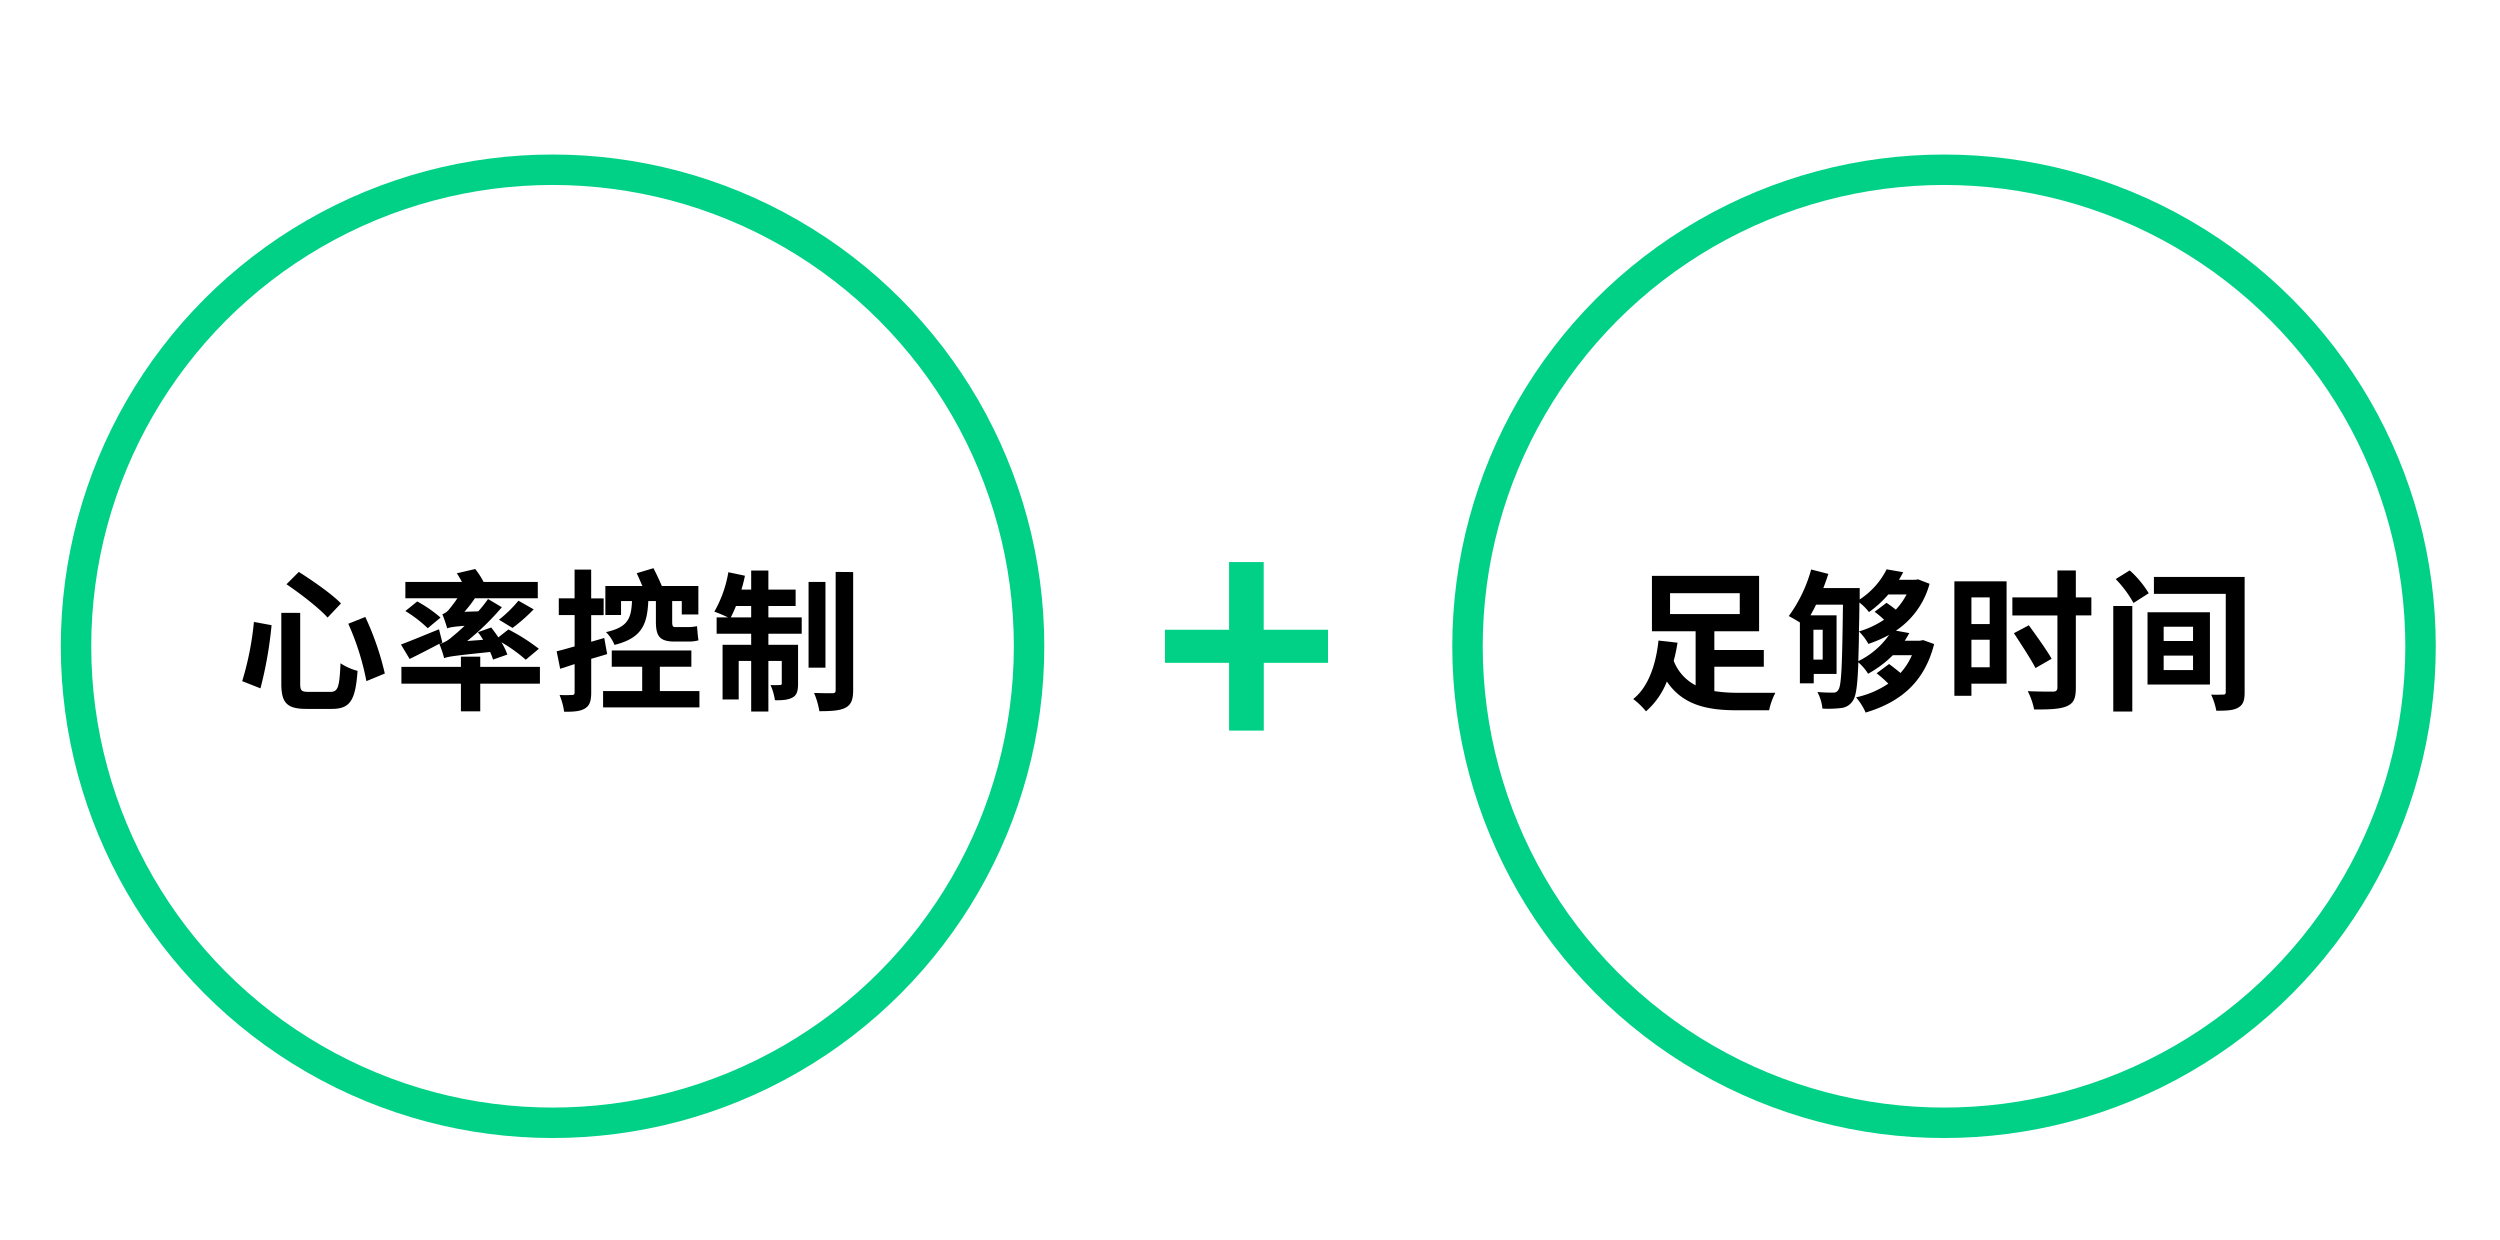
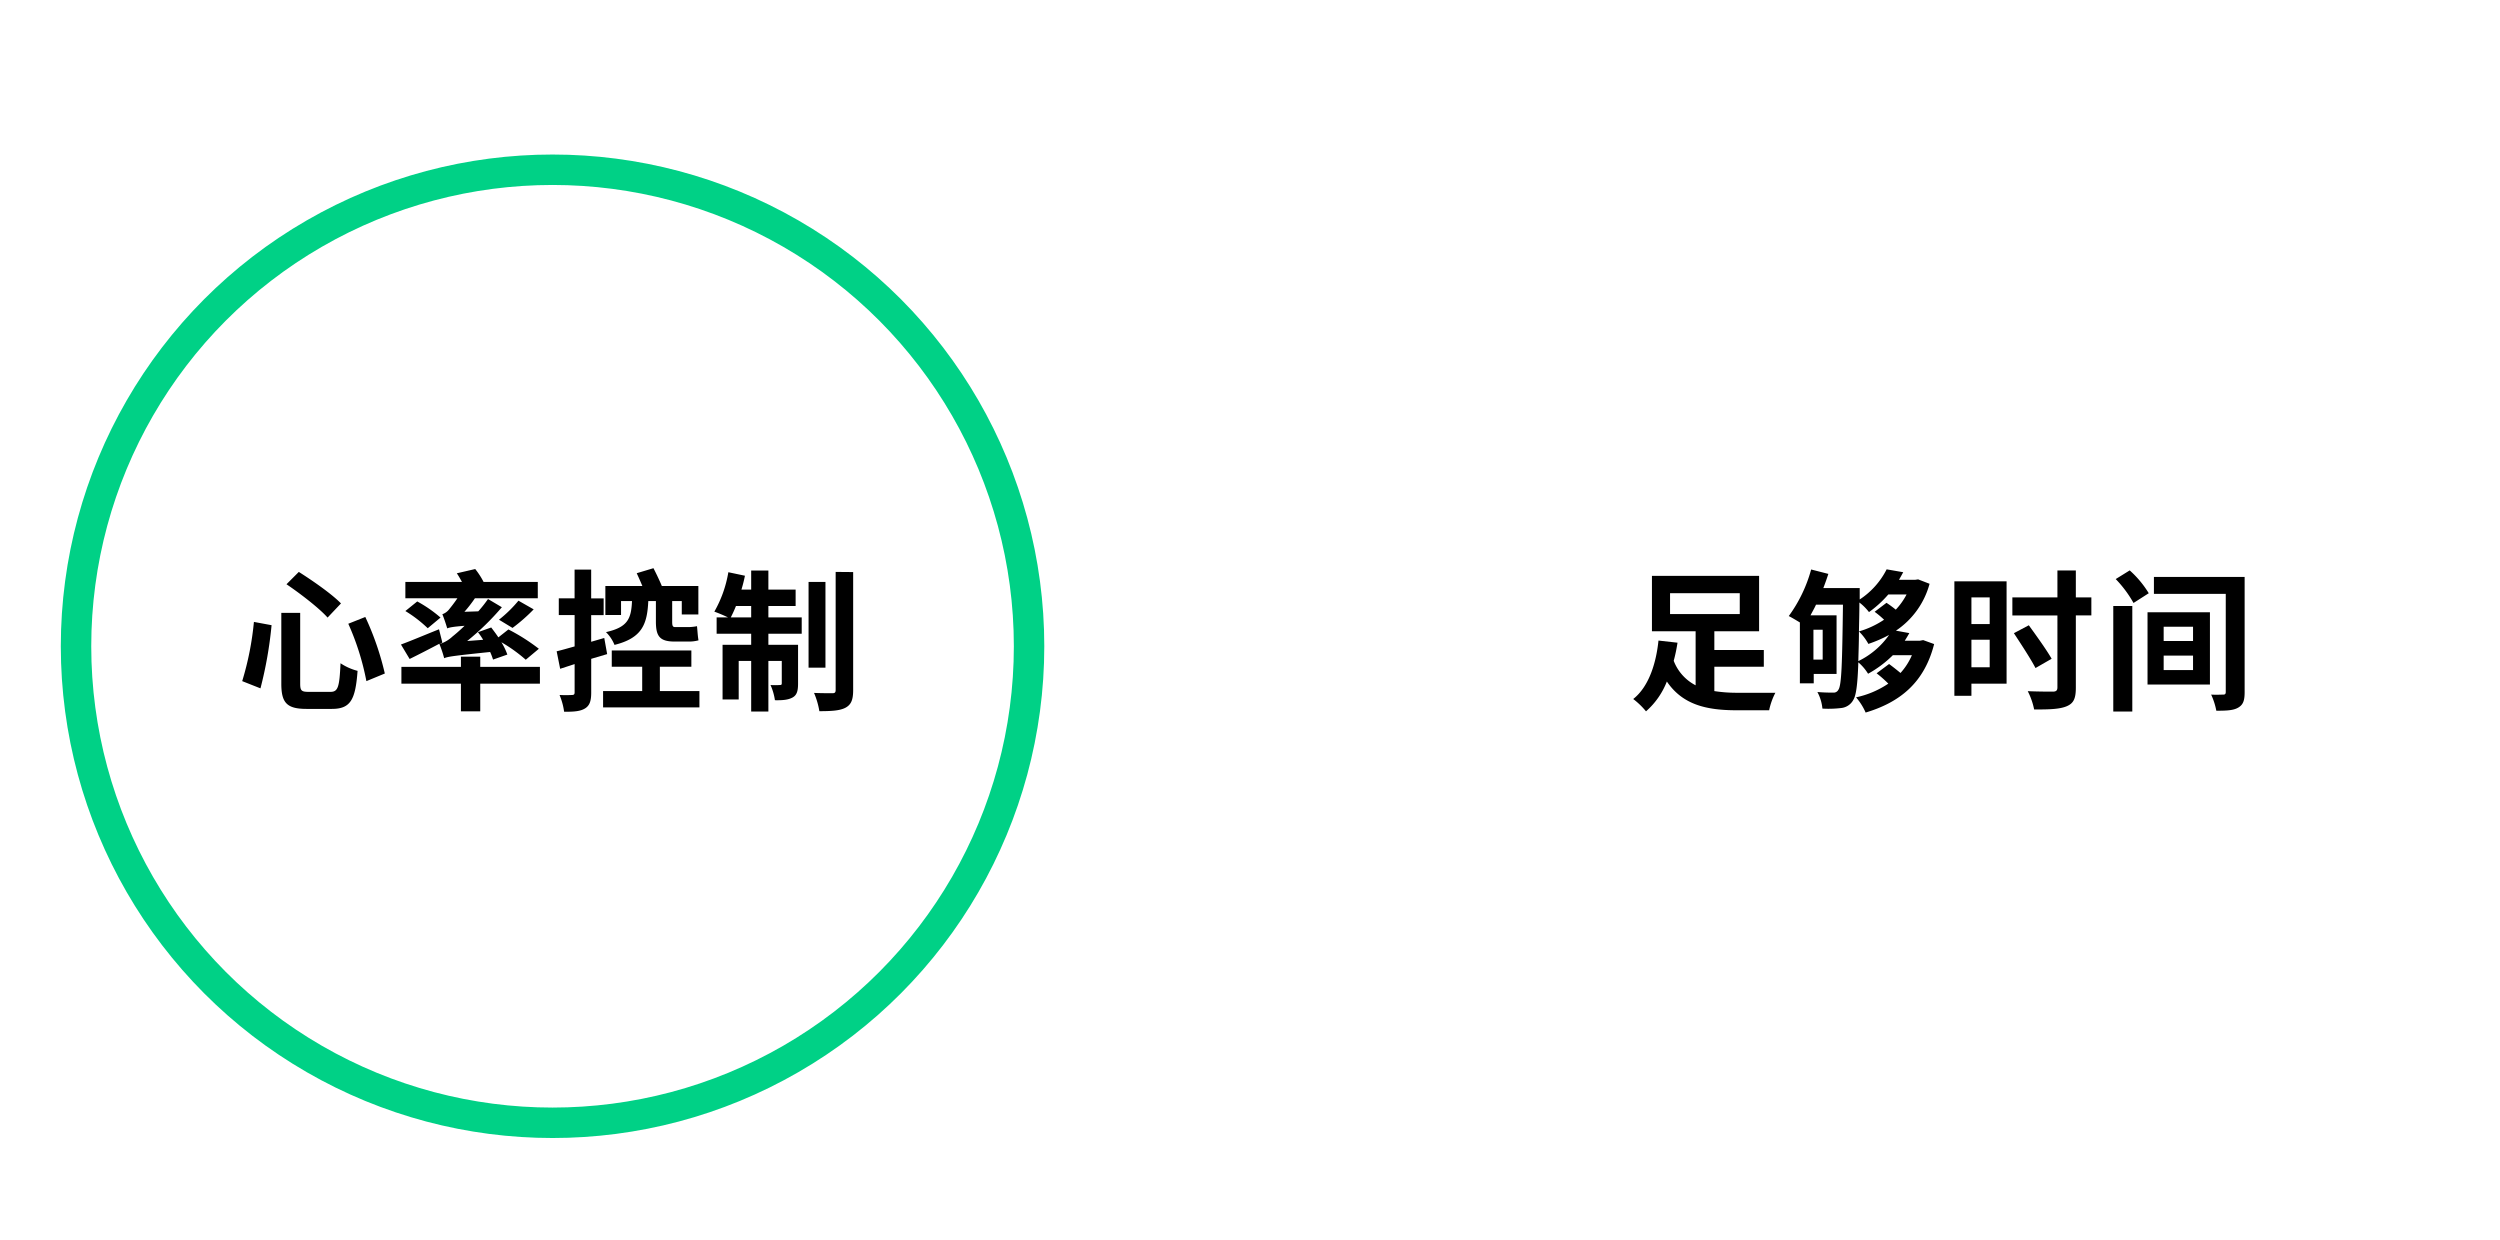
<svg xmlns="http://www.w3.org/2000/svg" id="图层_1" data-name="图层 1" viewBox="0 0 657 326">
  <defs>
    <style>.cls-1{fill:none;stroke:#00d186;stroke-miterlimit:10;stroke-width:8px;}.cls-2{fill:#00d186;}</style>
  </defs>
  <title>画板 1</title>
  <circle class="cls-1" cx="145.21" cy="169.84" r="125.23" />
  <path d="M71.37,164.3a105.48,105.48,0,0,1-2.92,16.6L63.65,179a78.23,78.23,0,0,0,3.08-15.56Zm7.52-3.24v18.56c0,1.88.32,2.2,2.24,2.2h5.72c2,0,2.36-1.28,2.64-7.52a14.53,14.53,0,0,0,4.48,2c-.56,7.6-1.84,10-6.76,10H80.57c-5.2,0-6.64-1.6-6.64-6.64V161.06Zm-.36-10.76c3.6,2.28,8.68,5.8,11.08,8.28l-3.52,3.72c-2.16-2.44-7.08-6.24-10.8-8.76ZM96,162.14A74.3,74.3,0,0,1,101.13,177l-4.84,2a67.8,67.8,0,0,0-4.76-15.08Z" />
  <path d="M129.57,173.34a16.06,16.06,0,0,0-.76-2c-9.56,1-11.08,1.2-12.08,1.64a30.36,30.36,0,0,0-1.28-3.8c-2.64,1.4-5.44,2.84-7.8,4l-2.28-3.8c2.52-.92,6.28-2.52,10-4l.88,3.48-.72.4a8.89,8.89,0,0,0,3.4-2c.6-.48,1.76-1.44,3.16-2.8-3.08.24-4,.44-4.56.68-.24-.84-.84-2.68-1.28-3.72a3.92,3.92,0,0,0,1.84-1.36c.36-.44,1.2-1.48,2.12-2.84H106.53v-4.28h14.88c-.44-.8-.92-1.64-1.36-2.28l4.84-1.12a20.55,20.55,0,0,1,2.2,3.4h14.24v4.28H124.81a33.86,33.86,0,0,1-2.76,3.56l3.64-.12a32.48,32.48,0,0,0,2.56-3.24l3.64,2.16a68.22,68.22,0,0,1-9.12,8.88l4.2-.32a19.4,19.4,0,0,0-1.36-2l3.48-1.24c.6.8,1.28,1.68,1.88,2.6l2.64-2.08a50.64,50.64,0,0,1,8,5.08l-3.44,2.88a40.43,40.43,0,0,0-6.4-4.6,16.89,16.89,0,0,1,1.56,3.24Zm12.32,6.32H126.21v7.28h-5.08v-7.28H105.49v-4.4h15.64v-2.68h5.08v2.68h15.68ZM112.41,165.1a33.69,33.69,0,0,0-5.88-4.52l3.12-2.52a34.13,34.13,0,0,1,6.12,4.24Zm18.72-2.24a33.43,33.43,0,0,0,5.12-5l4,2.28a45.79,45.79,0,0,1-5.56,4.88Z" />
  <path d="M155.37,173.14V182c0,2.2-.4,3.4-1.6,4.16s-2.92.92-5.52.88a17.69,17.69,0,0,0-1.2-4.4,31.54,31.54,0,0,0,3.28,0c.48,0,.68-.16.68-.68v-7.44l-3.8,1.24-.92-4.6c1.36-.32,3-.8,4.72-1.28v-8.24h-4.16v-4.4H151V149.7h4.36v7.56h3.28v4.4h-3.28v7l3.44-1,.76,4.24Zm28.44,8.48v4.28H158.49v-4.28h10.28v-6.4h-8v-4.28h20.92v4.28h-8.28v6.4Zm-20.6-20h-4.12V154h9.72c-.48-1.16-1-2.32-1.48-3.36l4.4-1.32c.76,1.48,1.6,3.24,2.2,4.68h9.6v7.48h-4.36v-3.52h-2.52v5.4c0,1.08.12,1.44.8,1.44h3.24a12.13,12.13,0,0,0,2.48-.24c.12,1.08.2,2.72.4,3.72a9.63,9.63,0,0,1-2.8.32h-3.48c-4,0-4.92-1.48-4.92-5.28v-5.36h-2c-.28,6.16-1.68,9.72-8.88,11.52a9.9,9.9,0,0,0-2.24-3.36c5.76-1.28,6.64-3.56,6.84-8.16h-2.88Z" />
  <path d="M201.93,162.26h8.76v4.28h-8.76v2.92h7.8v10.2c0,1.84-.28,3-1.44,3.64s-2.64.76-4.64.72a15,15,0,0,0-1.16-4,18,18,0,0,0,2.48,0c.36,0,.48-.08.48-.48V173.7h-3.52V187h-4.52V173.7h-3.28v10.12h-4.24V169.46h7.52v-2.92h-9.08v-4.28h3a37,37,0,0,0-3.6-1.52,31.23,31.23,0,0,0,3.68-10.36l4.36.92a37.27,37.27,0,0,1-.92,3.64h2.56v-5h4.52v5h7.16v4.32h-7.16Zm-4.52,0v-3h-4c-.44,1.12-.92,2.12-1.36,3Zm19.52,13.2h-4.44V152.94h4.44Zm7.28-25.12v31c0,2.56-.52,3.84-2,4.64s-3.8.92-6.88.92a20.89,20.89,0,0,0-1.4-4.8c2,.08,4.12.08,4.8.08s.88-.2.88-.88v-31Z" />
-   <circle class="cls-1" cx="510.89" cy="169.84" r="125.23" />
  <path d="M450.53,181.62a38.34,38.34,0,0,0,6.2.44c1.72,0,7.64,0,9.84,0a17.46,17.46,0,0,0-1.64,4.6h-8.48c-8,0-14.24-1.44-18.4-7.56a20.13,20.13,0,0,1-5.48,7.84,19.85,19.85,0,0,0-3.36-3.24c4.32-3.4,6.08-9.92,6.64-15.36l5,.56c-.24,1.56-.56,3.16-1,4.76a12.11,12.11,0,0,0,5.76,6.44V165.9H434.13V151.34h28.16V165.9H450.53v4.92h13v4.4h-13Zm-11.64-20.24h18.32V155.9H438.89Z" />
  <path d="M508.29,169.26c-2.6,10.24-9.08,15.32-18,18a15.84,15.84,0,0,0-2.52-4,24.17,24.17,0,0,0,8.48-3.6,31.93,31.93,0,0,0-3.08-2.72l3.28-2.44c.92.68,2,1.52,3,2.36a16.85,16.85,0,0,0,3-4.68h-5a29.19,29.19,0,0,1-6.52,4.88,12.77,12.77,0,0,0-2.56-3c-.2,6-.6,8.72-1.32,9.88a4.08,4.08,0,0,1-3.12,2.12,27.9,27.9,0,0,1-5,.16,11.4,11.4,0,0,0-1.32-4.36c1.8.16,3.32.16,4.16.16a1.38,1.38,0,0,0,1.36-.76c.84-1.16,1-6.92,1.2-22.36h-7.08c-.44,1-1,1.92-1.44,2.8h6.84v15.4h-6v2.48h-3.64v-16c-1-.6-2.12-1.28-2.92-1.68a37.47,37.47,0,0,0,5.88-12.24l4.52,1.16q-.6,1.86-1.32,3.72h9.56v3a20.54,20.54,0,0,0,7.08-7.92l4.36.76c-.36.64-.72,1.32-1.12,2h4.2l.84-.12,3,1.16a21.58,21.58,0,0,1-8.84,12.32l3.52.64c-.36.64-.76,1.32-1.2,2h4l.84-.16Zm-31.72-3.76v7.84H479V165.5Zm19.88,1.36a34.9,34.9,0,0,1-5.44,2.36,14.17,14.17,0,0,0-2.48-3.28c0,3-.12,5.6-.16,7.8A21.06,21.06,0,0,0,496.45,166.86Zm-.2-10.64a28.52,28.52,0,0,1-5.08,4.64,13.64,13.64,0,0,0-2.52-2.52c0,2.84-.08,5.32-.12,7.6a23.74,23.74,0,0,0,6.6-3.08,23.57,23.57,0,0,0-2.48-2.08l3.12-2.36a29.17,29.17,0,0,1,2.44,1.8,17.69,17.69,0,0,0,2.84-4Z" />
  <path d="M527.33,179.66h-9.24v3.2h-4.48V152.78h13.72ZM518.09,157v7h4.8v-7Zm4.8,18.36v-7.24h-4.8v7.24Zm26.72-13.64h-4.08v19c0,2.88-.6,4.12-2.4,4.88s-4.56.88-8.56.84a18.12,18.12,0,0,0-1.68-4.8c2.8.12,5.76.12,6.6.12s1.2-.28,1.2-1.12V161.74H528.85V157h11.84v-7.08h4.84V157h4.08Zm-14.68,13.84c-1.2-2.32-3.76-6.24-5.68-9.16l3.92-2.08c2,2.76,4.68,6.48,6,8.8Z" />
  <path d="M555.37,159.26h5V187h-5Zm4.32-9.36a26.6,26.6,0,0,1,5,6l-4,2.56a30.32,30.32,0,0,0-4.68-6.28Zm4.68,11h16.4v19h-16.4Zm25.52,21c0,2.24-.4,3.32-1.72,4.08s-3.24.8-5.72.8a18.07,18.07,0,0,0-1.36-4.24c1.28.08,2.72,0,3.2,0s.64-.2.64-.72V156.06H566.05v-4.44h23.84Zm-21.28-13.44h7.72v-3.76h-7.72Zm0,7.64h7.72v-3.8h-7.72Z" />
-   <path class="cls-2" d="M323,174.19H306.15V165.5H323V147.71h9.1V165.5H349v8.69H332.12V192H323Z" />
</svg>